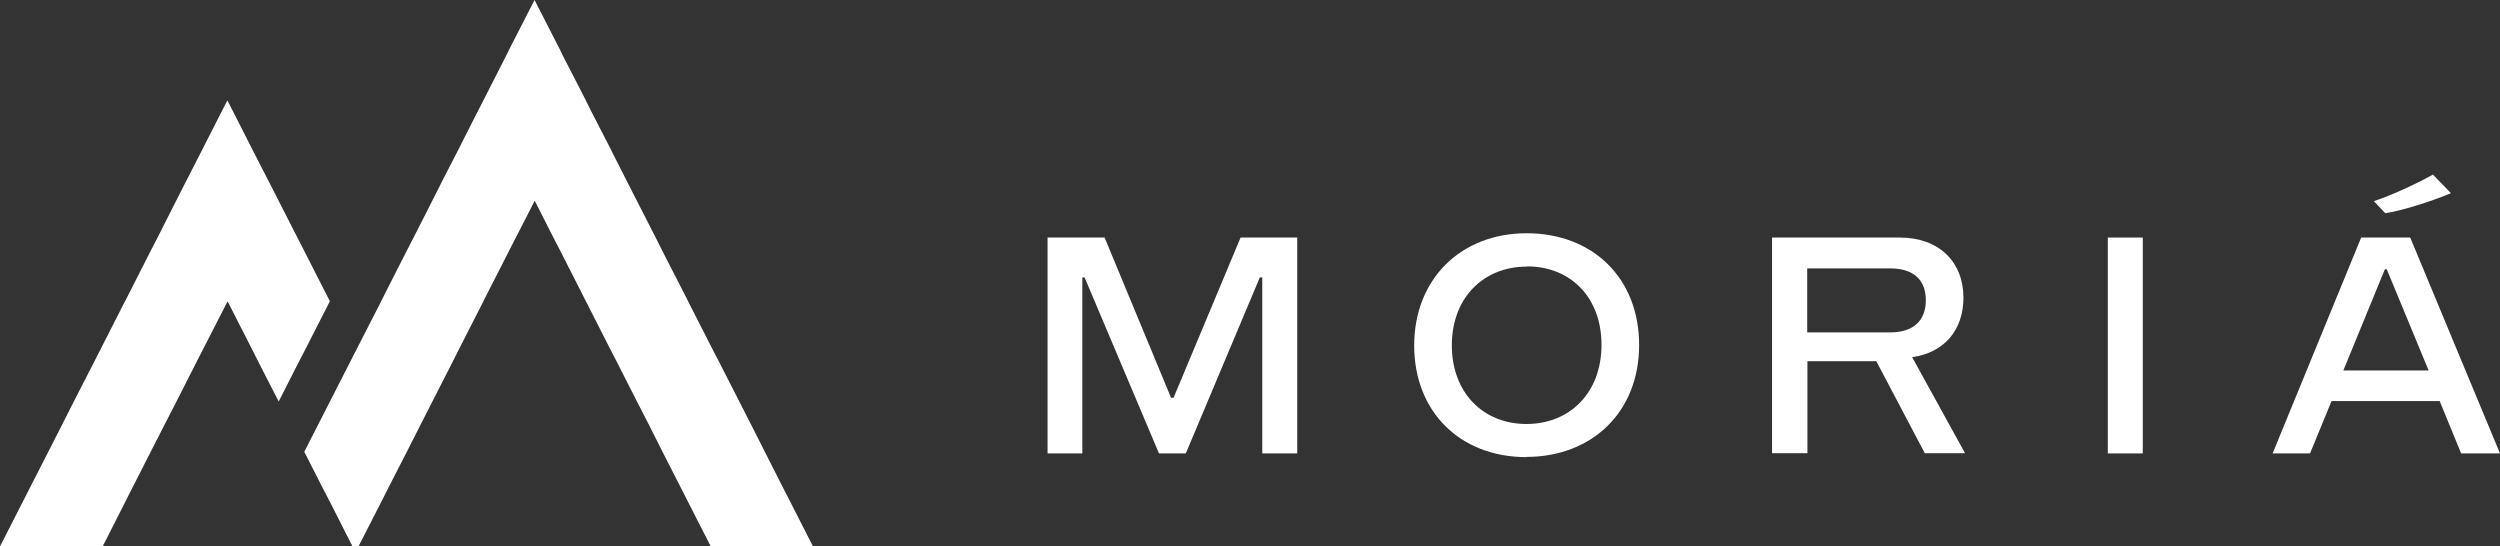
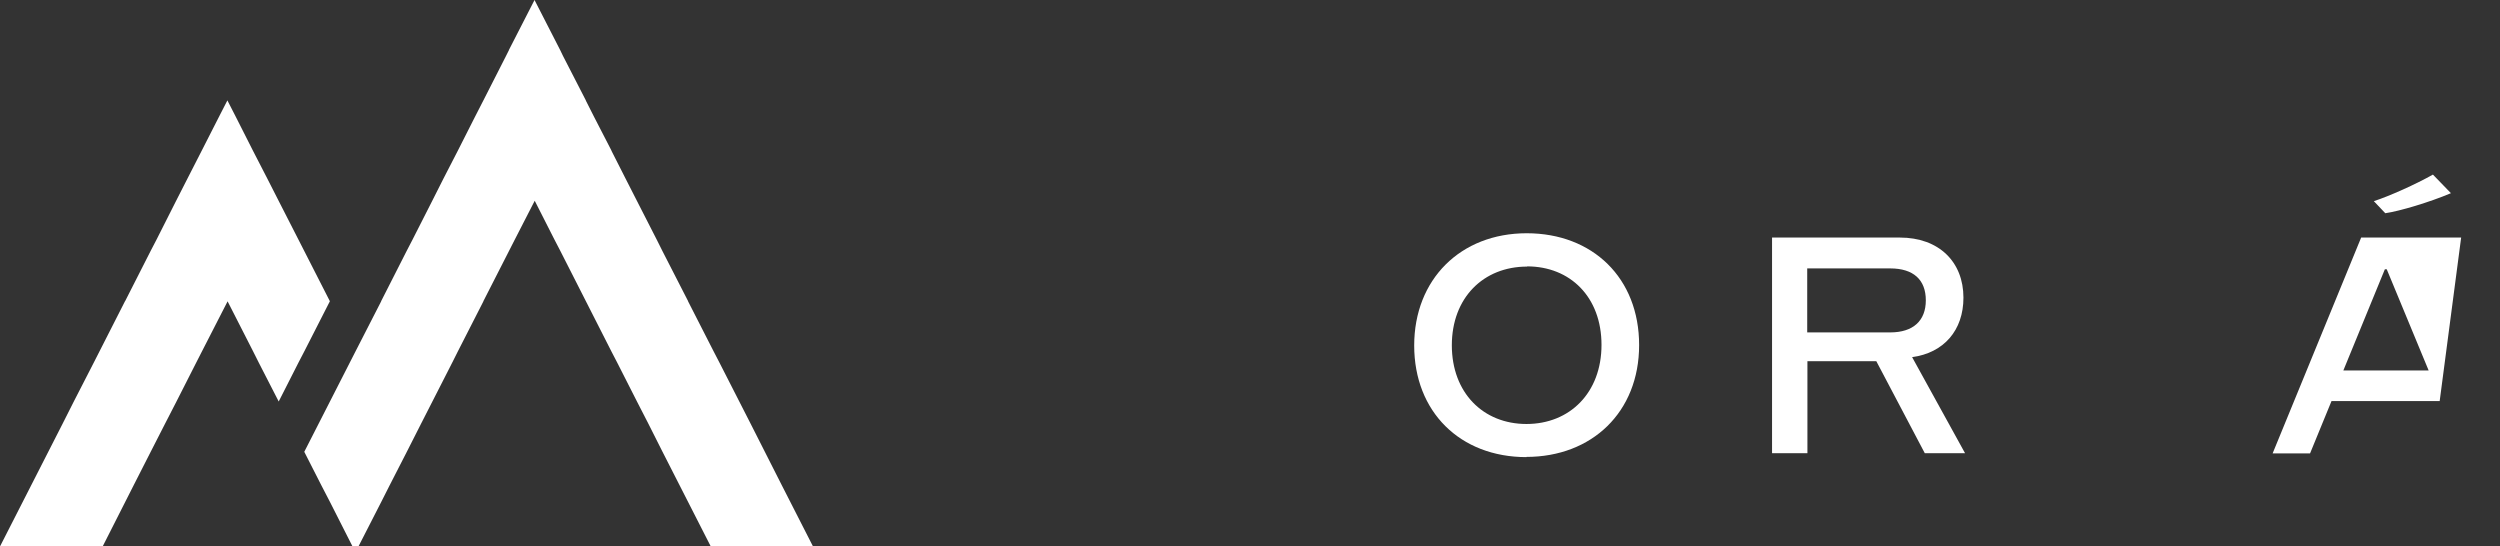
<svg xmlns="http://www.w3.org/2000/svg" width="183" height="40" viewBox="0 0 183 40" fill="none">
  <rect x="0" y="0" width="183" height="40" fill="#333333" stroke="none" />
-   <path d="M76.682 33.191V17.389H80.858L85.722 29.121H85.902L90.811 17.389H94.958V33.191H92.398V20.307H92.219L86.8 33.191H84.839L79.391 20.307H79.226V33.191H76.667H76.682Z" fill="white" />
  <path d="M111.737 33.461C106.872 33.461 103.519 30.138 103.519 25.29C103.519 20.442 106.917 17.074 111.752 17.074C116.587 17.074 119.984 20.352 119.984 25.26C119.984 30.168 116.527 33.446 111.722 33.446L111.737 33.461ZM111.782 19.514C108.579 19.514 106.274 21.803 106.274 25.275C106.274 28.747 108.564 31.036 111.737 31.036C114.91 31.036 117.23 28.747 117.23 25.245C117.23 21.743 114.94 19.499 111.782 19.499V19.514Z" fill="white" />
  <path d="M129.714 33.191V17.389H139.069C141.928 17.389 143.724 19.169 143.724 21.788C143.724 24.183 142.287 25.829 139.967 26.143L143.843 33.176H140.895L137.347 26.442H132.303V33.176H129.714V33.191ZM132.288 24.332H138.365C140.042 24.332 140.97 23.479 140.97 21.983C140.97 20.486 140.071 19.648 138.365 19.648H132.288V24.332Z" fill="white" />
-   <path d="M154.291 33.191V17.389H156.851V33.191H154.291Z" fill="white" />
-   <path d="M166.355 33.191L172.837 17.389H176.429L183 33.191H180.156L178.584 29.36H170.666L169.095 33.191H166.326H166.355ZM171.519 27.116H177.776L174.708 19.708H174.573L171.534 27.116H171.519Z" fill="white" />
+   <path d="M166.355 33.191L172.837 17.389H176.429H180.156L178.584 29.36H170.666L169.095 33.191H166.326H166.355ZM171.519 27.116H177.776L174.708 19.708H174.573L171.534 27.116H171.519Z" fill="white" />
  <path d="M173.765 14.725C174.917 14.351 176.848 13.483 178.09 12.78L179.408 14.141C177.851 14.8 175.651 15.458 174.603 15.608L173.765 14.725Z" fill="white" />
  <path d="M24.143 22.043V22.058L22.273 25.724L21.853 26.532L20.401 29.39L18.935 26.532L18.53 25.724L16.66 22.058L14.774 25.739L14.369 26.532L12.902 29.42L12.079 31.021L11.031 33.072L9.789 35.511L7.514 40H0L4.58 31.021L5.403 29.39L6.87 26.532L9.146 22.058V22.043H9.16L11.031 18.361L11.451 17.553L12.902 14.68L13.726 13.064L14.774 11.014L16.016 8.575L16.645 7.348L17.273 8.575L18.515 11.029L19.563 13.064L20.401 14.71L21.853 17.553L24.143 22.043Z" fill="white" />
  <path d="M59.513 40H52.029L48.497 33.072L47.464 31.021L46.626 29.39L45.174 26.532L44.755 25.724L41.013 18.361L40.593 17.553L39.142 14.695L37.675 17.553L35.385 22.043V22.058L33.514 25.724L33.109 26.532L30.819 31.021L29.772 33.086L28.529 35.511L27.901 36.753L26.239 40H25.805L24.159 36.753L23.515 35.511L22.273 33.072L23.32 31.021L26.015 25.739L27.901 22.058V22.043L29.772 18.361L30.191 17.553L31.643 14.695L32.466 13.064L33.514 11.029L34.756 8.575L35.385 7.348L37.046 4.085L37.256 3.666V3.651L39.127 0L41.013 3.681L41.207 4.085L42.884 7.348V7.363L43.497 8.575L44.755 11.014V11.029L45.787 13.064L46.626 14.71L48.078 17.553L48.497 18.391L50.368 22.043V22.058L52.239 25.724L52.658 26.532L54.948 31.021L57.223 35.511L59.513 40Z" fill="white" />
</svg>